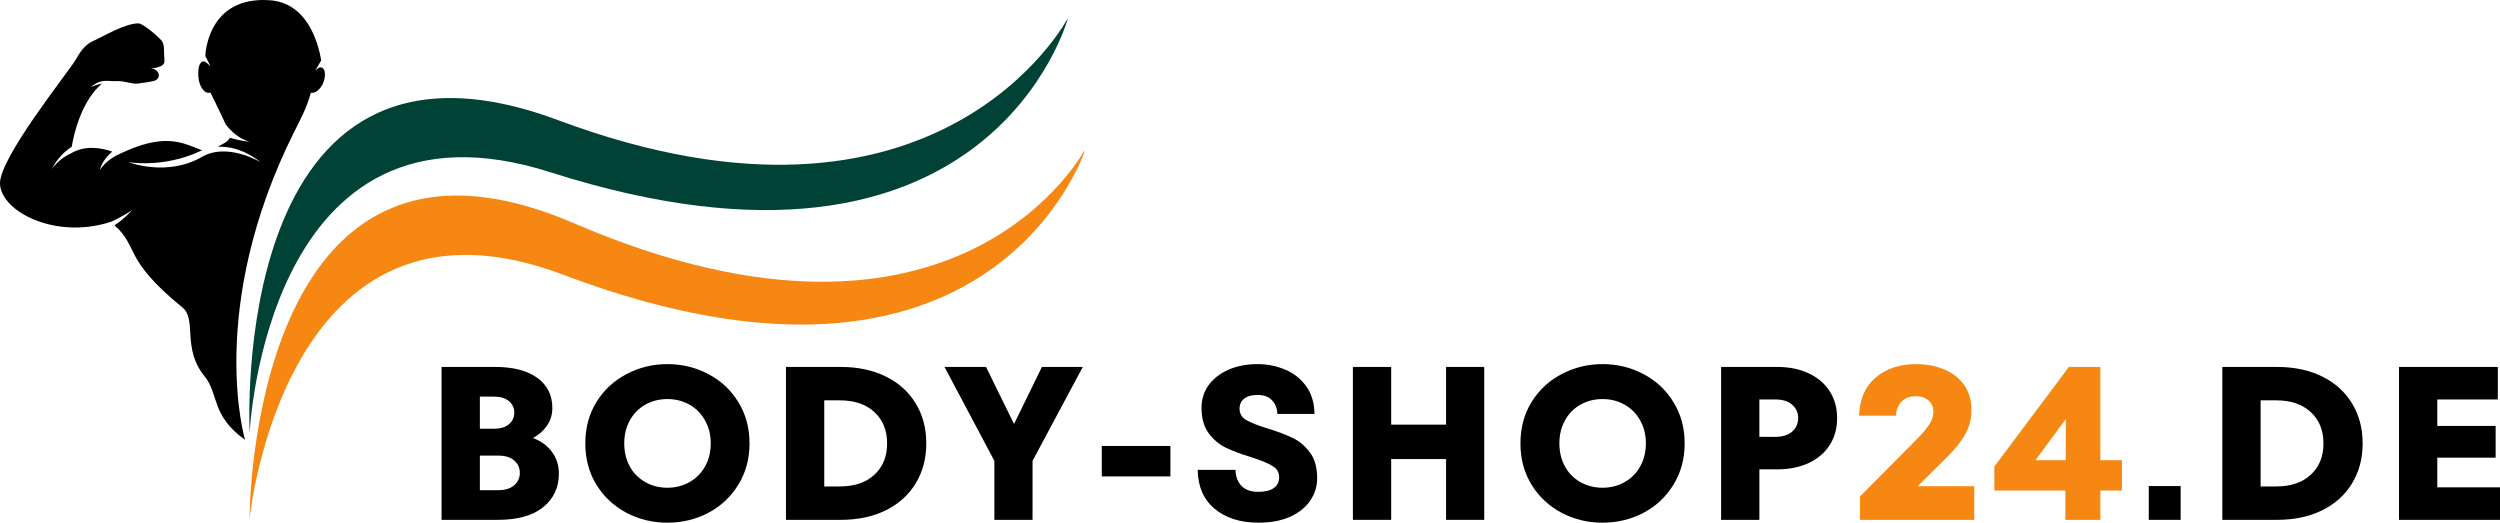
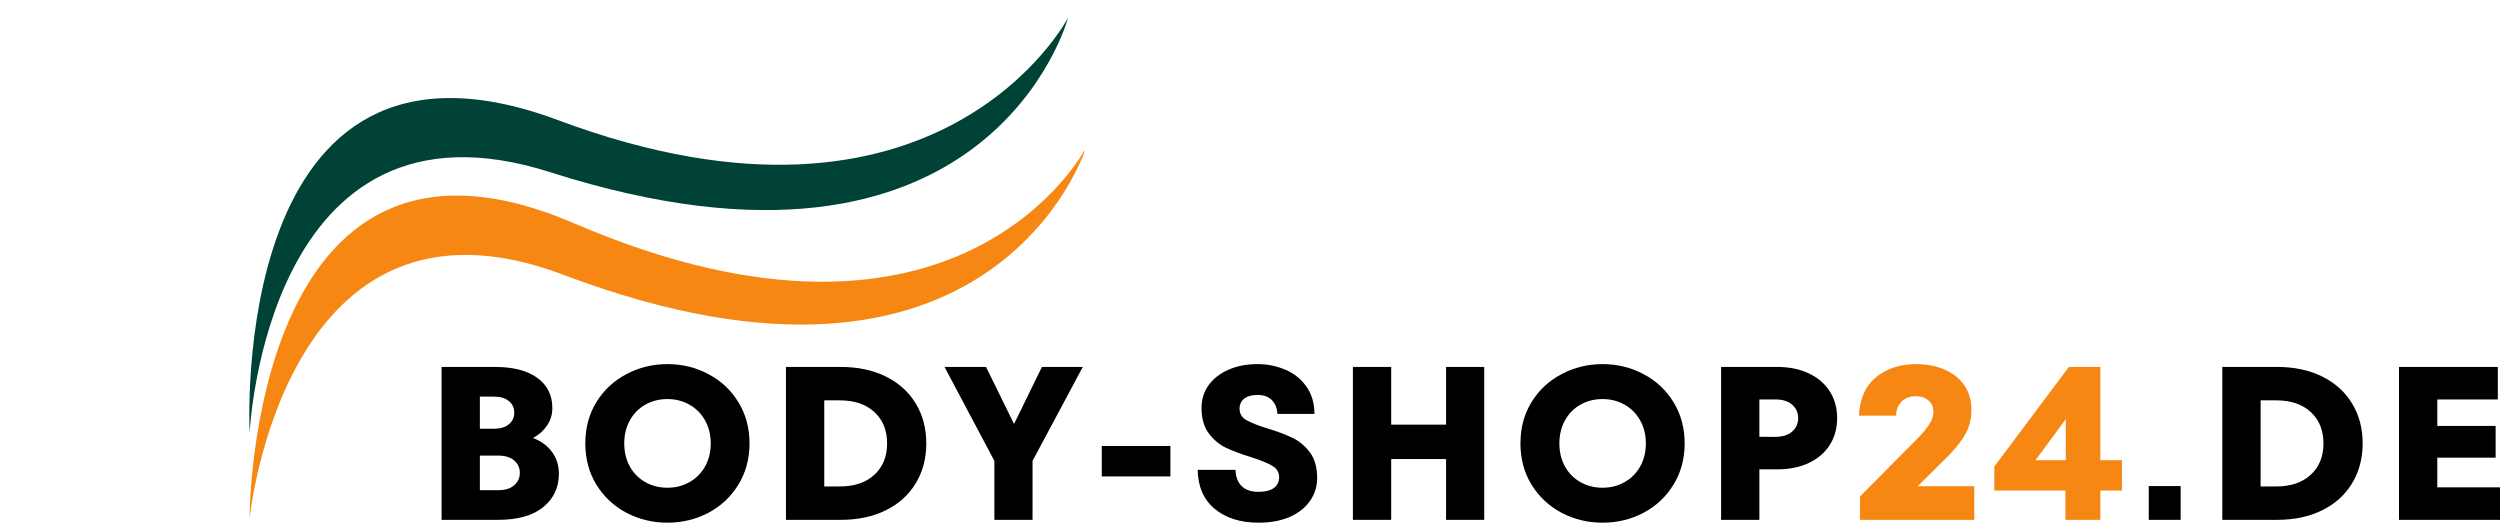
<svg xmlns="http://www.w3.org/2000/svg" width="405.323" zoomAndPan="magnify" viewBox="0 0 303.992 63.556" height="84.742" preserveAspectRatio="xMidYMid" version="1.0" id="svg138" xml:space="preserve">
  <defs id="defs10">
    <g id="g2" />
    <clipPath id="c7d7a0cc09">
      <path d="m 63,170 h 101.926 v 45.844 H 63 Z m 0,0" clip-rule="nonzero" id="path4" />
    </clipPath>
    <clipPath id="56d06f6959">
-       <path d="M 33,152.094 H 73 V 207 H 33 Z m 0,0" clip-rule="nonzero" id="path7" />
-     </clipPath>
+       </clipPath>
  </defs>
  <g id="g2812" transform="translate(-32.666,-152.601)">
    <g id="g2747" transform="translate(12.613,35.842)">
      <path fill="#3871c1" d="m 50.41,169.361 c 0,0 -2.812,-53.043 37.504,-37.992 46.457,17.344 62.012,-12.445 62.012,-12.445 0,0 -9.5,35.84 -62.984,18.77 -34.559,-11.031 -36.531,31.668 -36.531,31.668" fill-opacity="1" fill-rule="nonzero" id="path16" style="fill:#004236" />
      <g clip-path="url(#c7d7a0cc09)" id="g20" transform="translate(-12.993,-35.842)">
        <path fill="#f68712" d="m 102.836,179.746 c -39.531,-17 -39.449,35.965 -39.449,35.965 0,0 4.215,-42.535 38.148,-29.703 52.512,19.859 63.566,-15.438 63.566,-15.438 0,0 -15.16,29.43 -62.266,9.176" fill-opacity="1" fill-rule="nonzero" id="path18" />
      </g>
      <g clip-path="url(#56d06f6959)" id="g24" transform="translate(-12.993,-35.842)">
        <path fill="#000000" d="m 71.984,160.785 c -0.176,-0.004 -0.59,0.387 -0.59,0.387 l 0.711,-1.238 c -0.387,-2.246 -1.734,-6.988 -6.258,-7.305 -7.668,-0.539 -7.836,6.773 -7.836,6.773 l 0.648,1.289 c 0,0 -0.609,-0.68 -0.879,-0.633 -0.504,0.09 -0.629,0.797 -0.629,1.523 0,1.273 0.574,2.309 1.285,2.309 0.07,0 0.137,-0.012 0.199,-0.031 0,0 1.148,2.305 1.859,3.871 0.707,0.918 1.656,1.738 2.891,2.121 0,0 -1.062,-0.105 -2.398,-0.5 -0.207,0.547 -1.008,0.781 -1.414,1.098 2.887,-0.133 5.137,1.867 5.137,1.867 0,0 -4,-2.434 -7.094,-0.645 -4.289,2.477 -8.945,0.645 -8.945,0.645 0,0 4.207,0.754 8.66,-1.312 0.094,-0.043 0.188,-0.086 0.285,-0.125 -2.336,-0.898 -4.496,-2.246 -10.133,0.488 0,0 -1.461,0.613 -2.297,1.906 0,0 0.23,-1.176 1.504,-2.238 -1.117,-0.398 -3.223,-0.875 -5.031,0.223 0,0 -1.461,0.617 -2.297,1.91 0,0 0.633,-1.574 2.406,-2.719 0.27,-1.602 1.098,-5.203 3.379,-7.418 0.109,-0.102 0.203,-0.191 0.297,-0.27 -0.734,0.137 -1.324,0.426 -1.324,0.426 1.188,-1.102 2.25,-0.656 3.027,-0.723 0.918,-0.078 2.02,0.387 2.582,0.305 0.754,-0.109 1.938,-0.238 2.23,-0.402 0.809,-0.449 0.254,-1.379 -0.383,-1.406 -0.828,-0.039 1.527,0.023 1.465,-0.93 -0.102,-1.477 0.062,-1.945 -0.371,-2.527 -0.195,-0.258 -2.184,-2.066 -2.793,-2.062 -1.652,0.004 -4.172,1.543 -5.523,2.152 -1.145,0.52 -1.672,1.555 -2.176,2.379 -0.961,1.57 -9.215,11.848 -9.133,14.961 0.094,3.383 6.785,6.871 13.57,4.609 0,0 1.609,-0.75 2.508,-1.414 0,0 -0.965,1.121 -2.16,1.863 2.992,2.629 0.977,4.055 8.254,9.984 1.82,1.484 -0.086,4.949 2.699,8.367 1.789,2.191 0.727,4.707 4.926,7.742 0,0 -4.762,-15.953 5.969,-37.441 0.645,-1.293 1.551,-2.926 2.035,-4.77 0.043,0.012 0.086,0.016 0.133,0.016 0.711,0 1.578,-0.988 1.578,-2.262 0,-0.332 -0.082,-0.836 -0.574,-0.844" fill-opacity="1" fill-rule="nonzero" id="path22" />
      </g>
    </g>
    <g id="g2740">
      <g fill="#000000" fill-opacity="1" id="g32">
        <g transform="translate(84.188,215.813)" id="g30">
          <g id="g28">
            <path d="m 13.281,-9.953 c 0.988,0.367 1.758,0.93 2.312,1.688 0.562,0.75 0.844,1.637 0.844,2.656 0,1.668 -0.637,3.023 -1.906,4.062 C 13.27,-0.516 11.422,0 8.984,0 h -6.812 V -18.594 H 8.688 c 2.195,0 3.906,0.445 5.125,1.328 1.219,0.887 1.828,2.109 1.828,3.672 0,0.793 -0.219,1.508 -0.656,2.141 -0.43,0.625 -0.996,1.125 -1.703,1.5 z m -6.453,-5.031 v 3.906 h 1.719 c 0.781,0 1.383,-0.18 1.812,-0.547 0.438,-0.363 0.656,-0.836 0.656,-1.422 0,-0.562 -0.219,-1.023 -0.656,-1.391 -0.43,-0.363 -1.031,-0.547 -1.812,-0.547 z m 2.25,11.375 c 0.82,0 1.461,-0.195 1.922,-0.594 0.457,-0.406 0.688,-0.906 0.688,-1.5 0,-0.625 -0.23,-1.129 -0.688,-1.516 C 10.551,-7.613 9.91,-7.812 9.078,-7.812 h -2.25 v 4.203 z m 0,0" id="path26" />
          </g>
        </g>
      </g>
      <g fill="#000000" fill-opacity="1" id="g40">
        <g transform="translate(102.776,215.813)" id="g38">
          <g id="g36">
            <path d="M 11.047,0.344 C 9.254,0.344 7.594,-0.055 6.062,-0.859 4.531,-1.672 3.312,-2.812 2.406,-4.281 1.508,-5.75 1.062,-7.422 1.062,-9.297 c 0,-1.875 0.445,-3.547 1.344,-5.016 0.906,-1.469 2.125,-2.602 3.656,-3.406 1.531,-0.812 3.191,-1.219 4.984,-1.219 1.789,0 3.453,0.406 4.984,1.219 1.531,0.805 2.742,1.938 3.641,3.406 0.906,1.469 1.359,3.141 1.359,5.016 0,1.875 -0.453,3.547 -1.359,5.016 C 18.773,-2.812 17.562,-1.672 16.031,-0.859 14.5,-0.055 12.836,0.344 11.047,0.344 Z m 0,-4.25 c 0.988,0 1.883,-0.227 2.688,-0.688 0.812,-0.457 1.441,-1.094 1.891,-1.906 0.457,-0.82 0.688,-1.754 0.688,-2.797 0,-1.039 -0.23,-1.969 -0.688,-2.781 -0.449,-0.82 -1.078,-1.461 -1.891,-1.922 -0.805,-0.457 -1.699,-0.688 -2.688,-0.688 -0.992,0 -1.891,0.23 -2.703,0.688 -0.805,0.461 -1.43,1.102 -1.875,1.922 -0.449,0.812 -0.672,1.742 -0.672,2.781 0,1.043 0.223,1.977 0.672,2.797 0.445,0.812 1.07,1.449 1.875,1.906 0.812,0.461 1.711,0.688 2.703,0.688 z m 0,0" id="path34" />
          </g>
        </g>
      </g>
      <g fill="#000000" fill-opacity="1" id="g48">
        <g transform="translate(126.065,215.813)" id="g46">
          <g id="g44">
            <path d="M 2.172,0 V -18.594 H 8.812 c 2.094,0 3.922,0.387 5.484,1.156 1.57,0.773 2.785,1.859 3.641,3.266 0.863,1.406 1.297,3.031 1.297,4.875 0,1.844 -0.434,3.469 -1.297,4.875 -0.855,1.406 -2.07,2.496 -3.641,3.266 C 12.734,-0.383 10.906,0 8.812,0 Z M 8.719,-4.062 c 1.781,0 3.18,-0.473 4.203,-1.422 1.031,-0.945 1.547,-2.219 1.547,-3.812 0,-1.594 -0.516,-2.863 -1.547,-3.812 C 11.898,-14.055 10.5,-14.531 8.719,-14.531 H 6.828 V -4.062 Z m 0,0" id="path42" />
          </g>
        </g>
      </g>
      <g fill="#000000" fill-opacity="1" id="g56">
        <g transform="translate(147.548,215.813)" id="g54">
          <g id="g52">
            <path d="m 8.422,-11.656 3.391,-6.938 h 4.969 L 10.672,-7.172 V 0 H 6.031 v -7.172 l -6.062,-11.422 h 5.047 z m 0,0" id="path50" />
          </g>
        </g>
      </g>
      <g fill="#000000" fill-opacity="1" id="g64">
        <g transform="translate(165.499,215.813)" id="g62">
          <g id="g60">
            <path d="m 9.484,-5.281 h -8.344 v -3.703 h 8.344 z m 0,0" id="path58" />
          </g>
        </g>
      </g>
      <g fill="#000000" fill-opacity="1" id="g72">
        <g transform="translate(177.316,215.813)" id="g70">
          <g id="g68">
            <path d="m 8.391,0.344 c -2.211,0 -3.992,-0.562 -5.344,-1.688 -1.344,-1.125 -2.031,-2.703 -2.062,-4.734 h 4.594 c 0.031,0.844 0.281,1.5 0.75,1.969 0.469,0.469 1.145,0.703 2.031,0.703 0.832,0 1.461,-0.156 1.891,-0.469 0.426,-0.32 0.641,-0.754 0.641,-1.297 0,-0.602 -0.277,-1.066 -0.828,-1.391 C 9.52,-6.895 8.656,-7.25 7.469,-7.625 6.227,-8.008 5.203,-8.395 4.391,-8.781 3.586,-9.176 2.895,-9.766 2.312,-10.547 1.738,-11.328 1.453,-12.352 1.453,-13.625 c 0,-1.031 0.285,-1.945 0.859,-2.75 0.582,-0.801 1.383,-1.426 2.406,-1.875 1.031,-0.457 2.211,-0.688 3.547,-0.688 1.195,0 2.316,0.227 3.359,0.672 1.051,0.438 1.906,1.117 2.562,2.031 0.656,0.906 0.988,2.027 1,3.359 h -4.516 c -0.012,-0.656 -0.219,-1.203 -0.625,-1.641 -0.398,-0.445 -0.992,-0.672 -1.781,-0.672 -0.699,0 -1.242,0.152 -1.625,0.453 -0.375,0.293 -0.562,0.699 -0.562,1.219 0,0.605 0.273,1.07 0.828,1.391 0.551,0.312 1.41,0.652 2.578,1.016 1.238,0.375 2.258,0.762 3.062,1.156 0.812,0.387 1.508,0.977 2.094,1.766 0.582,0.781 0.875,1.82 0.875,3.109 0,1 -0.281,1.914 -0.844,2.734 -0.555,0.824 -1.367,1.48 -2.438,1.969 -1.074,0.477 -2.355,0.719 -3.844,0.719 z m 0,0" id="path66" />
          </g>
        </g>
      </g>
      <g fill="#000000" fill-opacity="1" id="g80">
        <g transform="translate(195.002,215.813)" id="g78">
          <g id="g76">
            <path d="m 13.5,-11.578 v -7.016 h 4.641 V 0 H 13.5 V -7.391 H 6.828 V 0 h -4.656 v -18.594 h 4.656 v 7.016 z m 0,0" id="path74" />
          </g>
        </g>
      </g>
      <g fill="#000000" fill-opacity="1" id="g88">
        <g transform="translate(216.485,215.813)" id="g86">
          <g id="g84">
            <path d="M 11.047,0.344 C 9.254,0.344 7.594,-0.055 6.062,-0.859 4.531,-1.672 3.312,-2.812 2.406,-4.281 1.508,-5.75 1.062,-7.422 1.062,-9.297 c 0,-1.875 0.445,-3.547 1.344,-5.016 0.906,-1.469 2.125,-2.602 3.656,-3.406 1.531,-0.812 3.191,-1.219 4.984,-1.219 1.789,0 3.453,0.406 4.984,1.219 1.531,0.805 2.742,1.938 3.641,3.406 0.906,1.469 1.359,3.141 1.359,5.016 0,1.875 -0.453,3.547 -1.359,5.016 C 18.773,-2.812 17.562,-1.672 16.031,-0.859 14.5,-0.055 12.836,0.344 11.047,0.344 Z m 0,-4.25 c 0.988,0 1.883,-0.227 2.688,-0.688 0.812,-0.457 1.441,-1.094 1.891,-1.906 0.457,-0.82 0.688,-1.754 0.688,-2.797 0,-1.039 -0.23,-1.969 -0.688,-2.781 -0.449,-0.82 -1.078,-1.461 -1.891,-1.922 -0.805,-0.457 -1.699,-0.688 -2.688,-0.688 -0.992,0 -1.891,0.23 -2.703,0.688 -0.805,0.461 -1.43,1.102 -1.875,1.922 -0.449,0.812 -0.672,1.742 -0.672,2.781 0,1.043 0.223,1.977 0.672,2.797 0.445,0.812 1.07,1.449 1.875,1.906 0.812,0.461 1.711,0.688 2.703,0.688 z m 0,0" id="path82" />
          </g>
        </g>
      </g>
      <g fill="#000000" fill-opacity="1" id="g96">
        <g transform="translate(239.774,215.813)" id="g94">
          <g id="g92">
            <path d="m 8.984,-18.594 c 1.469,0 2.75,0.262 3.844,0.781 1.094,0.512 1.941,1.234 2.547,2.172 0.602,0.938 0.906,2.027 0.906,3.266 0,1.242 -0.297,2.328 -0.891,3.266 -0.594,0.938 -1.445,1.668 -2.547,2.188 -1.105,0.523 -2.391,0.781 -3.859,0.781 H 6.828 V 0 h -4.656 v -18.594 z m -0.219,8.5 c 0.883,0 1.566,-0.211 2.047,-0.641 0.488,-0.426 0.734,-0.973 0.734,-1.641 0,-0.656 -0.246,-1.195 -0.734,-1.625 -0.48,-0.426 -1.164,-0.641 -2.047,-0.641 h -1.938 v 4.547 z m 0,0" id="path90" />
          </g>
        </g>
      </g>
      <g fill="#f68712" fill-opacity="1" id="g104">
        <g transform="translate(257.965,215.813)" id="g102">
          <g id="g100">
            <path d="m 7.891,-4.094 h 6.875 V 0 H 0.875 v -2.844 l 7.047,-7.109 c 0.719,-0.75 1.207,-1.352 1.469,-1.812 0.27,-0.457 0.406,-0.926 0.406,-1.406 0,-0.551 -0.199,-1 -0.594,-1.344 -0.398,-0.344 -0.914,-0.516 -1.547,-0.516 -0.75,0 -1.34,0.23 -1.766,0.688 -0.418,0.461 -0.625,1.016 -0.625,1.672 H 0.75 c 0.082,-2.031 0.766,-3.582 2.047,-4.656 1.289,-1.07 2.926,-1.609 4.906,-1.609 1.289,0 2.445,0.227 3.469,0.672 1.02,0.438 1.816,1.074 2.391,1.906 0.57,0.836 0.859,1.824 0.859,2.969 0,1.055 -0.23,2.008 -0.688,2.859 -0.449,0.855 -1.184,1.797 -2.203,2.828 z m 0,0" id="path98" />
          </g>
        </g>
      </g>
      <g fill="#f68712" fill-opacity="1" id="g112">
        <g transform="translate(274.828,215.813)" id="g110">
          <g id="g108">
            <path d="m 13.234,-7.25 h 2.625 v 3.688 h -2.625 V 0 h -4.25 V -3.562 H 0.344 v -2.922 l 9.062,-12.109 h 3.828 z m -4.203,-5 -3.688,5 h 3.688 z m 0,0" id="path106" />
          </g>
        </g>
      </g>
      <g fill="#000000" fill-opacity="1" id="g120">
        <g transform="translate(292.278,215.813)" id="g118">
          <g id="g116">
            <path d="m 5.547,0 h -3.875 v -4.109 h 3.875 z m 0,0" id="path114" />
          </g>
        </g>
      </g>
      <g fill="#000000" fill-opacity="1" id="g128">
        <g transform="translate(300.722,215.813)" id="g126">
          <g id="g124">
            <path d="M 2.172,0 V -18.594 H 8.812 c 2.094,0 3.922,0.387 5.484,1.156 1.57,0.773 2.785,1.859 3.641,3.266 0.863,1.406 1.297,3.031 1.297,4.875 0,1.844 -0.434,3.469 -1.297,4.875 -0.855,1.406 -2.07,2.496 -3.641,3.266 C 12.734,-0.383 10.906,0 8.812,0 Z M 8.719,-4.062 c 1.781,0 3.18,-0.473 4.203,-1.422 1.031,-0.945 1.547,-2.219 1.547,-3.812 0,-1.594 -0.516,-2.863 -1.547,-3.812 C 11.898,-14.055 10.5,-14.531 8.719,-14.531 H 6.828 V -4.062 Z m 0,0" id="path122" />
          </g>
        </g>
      </g>
      <g fill="#000000" fill-opacity="1" id="g136">
        <g transform="translate(322.205,215.813)" id="g134">
          <g id="g132">
            <path d="m 6.828,-7.562 v 3.609 h 7.625 V 0 H 2.172 V -18.594 H 14.188 v 3.953 H 6.828 v 3.219 h 7.094 V -7.562 Z m 0,0" id="path130" />
          </g>
        </g>
      </g>
    </g>
  </g>
</svg>